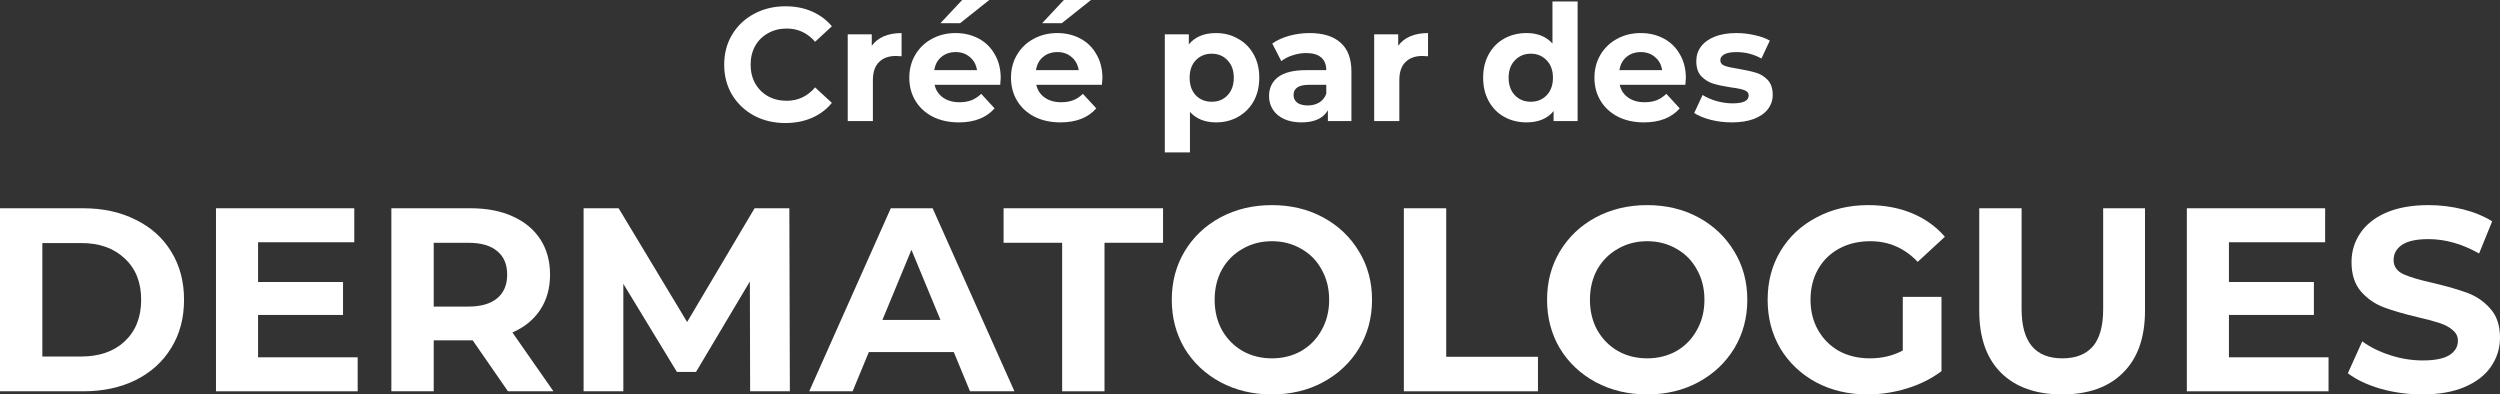
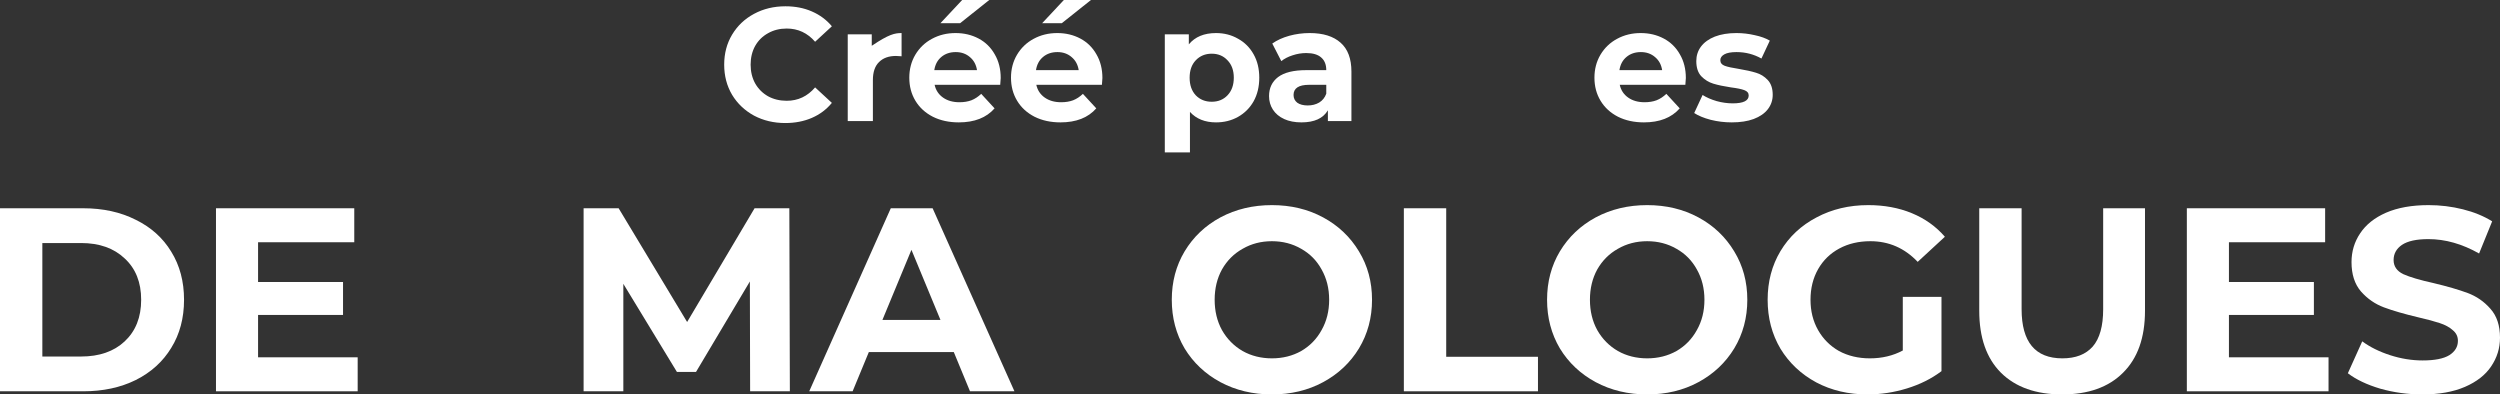
<svg xmlns="http://www.w3.org/2000/svg" width="431" height="68" viewBox="0 0 431 68" fill="none">
  <rect x="0" y="0" width="431" height="68" fill="#333333" stroke="none" />
  <path d="M0 35.904H14.332C17.757 35.904 20.777 36.565 23.391 37.887C26.035 39.179 28.078 41.013 29.52 43.387C30.992 45.761 31.729 48.526 31.729 51.681C31.729 54.837 30.992 57.602 29.52 59.976C28.078 62.35 26.035 64.198 23.391 65.521C20.777 66.813 17.757 67.459 14.332 67.459H0V35.904ZM13.971 61.464C17.126 61.464 19.635 60.592 21.498 58.849C23.391 57.076 24.337 54.687 24.337 51.681C24.337 48.676 23.391 46.302 21.498 44.559C19.635 42.786 17.126 41.899 13.971 41.899H7.301V61.464H13.971Z" fill="white" />
  <path d="M61.662 61.599V67.459H37.235V35.904H61.076V41.764H44.491V48.616H59.138V54.296H44.491V61.599H61.662Z" fill="white" />
-   <path d="M87.572 67.459L81.488 58.669H74.772V67.459H67.471V35.904H81.127C83.921 35.904 86.34 36.369 88.383 37.301C90.457 38.233 92.049 39.555 93.161 41.268C94.272 42.981 94.828 45.01 94.828 47.354C94.828 49.698 94.257 51.726 93.115 53.439C92.004 55.122 90.411 56.415 88.338 57.316L95.414 67.459H87.572ZM87.437 47.354C87.437 45.581 86.866 44.228 85.724 43.297C84.582 42.335 82.915 41.854 80.722 41.854H74.772V52.853H80.722C82.915 52.853 84.582 52.373 85.724 51.411C86.866 50.449 87.437 49.097 87.437 47.354Z" fill="white" />
  <path d="M129.322 67.459L129.277 48.526L119.992 64.123H116.702L107.463 48.931V67.459H100.613V35.904H106.652L118.46 55.513L130.088 35.904H136.082L136.172 67.459H129.322Z" fill="white" />
  <path d="M164.434 60.697H149.787L146.992 67.459H139.511L153.572 35.904H160.783L174.89 67.459H167.228L164.434 60.697ZM162.135 55.152L157.133 43.071L152.13 55.152H162.135Z" fill="white" />
-   <path d="M183.114 41.854H173.018V35.904H200.51V41.854H190.415V67.459H183.114V41.854Z" fill="white" />
  <path d="M219.277 68C216.002 68 213.042 67.294 210.398 65.881C207.784 64.469 205.726 62.53 204.224 60.066C202.752 57.572 202.015 54.777 202.015 51.681C202.015 48.586 202.752 45.806 204.224 43.342C205.726 40.847 207.784 38.894 210.398 37.481C213.042 36.069 216.002 35.362 219.277 35.362C222.552 35.362 225.496 36.069 228.11 37.481C230.724 38.894 232.782 40.847 234.285 43.342C235.787 45.806 236.538 48.586 236.538 51.681C236.538 54.777 235.787 57.572 234.285 60.066C232.782 62.53 230.724 64.469 228.11 65.881C225.496 67.294 222.552 68 219.277 68ZM219.277 61.779C221.14 61.779 222.822 61.358 224.325 60.517C225.827 59.645 226.999 58.443 227.84 56.91C228.711 55.378 229.147 53.635 229.147 51.681C229.147 49.728 228.711 47.985 227.84 46.452C226.999 44.919 225.827 43.732 224.325 42.891C222.822 42.019 221.14 41.584 219.277 41.584C217.414 41.584 215.731 42.019 214.229 42.891C212.727 43.732 211.54 44.919 210.669 46.452C209.827 47.985 209.407 49.728 209.407 51.681C209.407 53.635 209.827 55.378 210.669 56.91C211.54 58.443 212.727 59.645 214.229 60.517C215.731 61.358 217.414 61.779 219.277 61.779Z" fill="white" />
  <path d="M242.025 35.904H249.327V61.509H265.146V67.459H242.025V35.904Z" fill="white" />
  <path d="M283.975 68C280.7 68 277.741 67.294 275.097 65.881C272.483 64.469 270.425 62.53 268.922 60.066C267.45 57.572 266.714 54.777 266.714 51.681C266.714 48.586 267.45 45.806 268.922 43.342C270.425 40.847 272.483 38.894 275.097 37.481C277.741 36.069 280.7 35.362 283.975 35.362C287.25 35.362 290.195 36.069 292.809 37.481C295.423 38.894 297.481 40.847 298.983 43.342C300.486 45.806 301.237 48.586 301.237 51.681C301.237 54.777 300.486 57.572 298.983 60.066C297.481 62.53 295.423 64.469 292.809 65.881C290.195 67.294 287.25 68 283.975 68ZM283.975 61.779C285.838 61.779 287.521 61.358 289.023 60.517C290.525 59.645 291.697 58.443 292.538 56.91C293.41 55.378 293.845 53.635 293.845 51.681C293.845 49.728 293.41 47.985 292.538 46.452C291.697 44.919 290.525 43.732 289.023 42.891C287.521 42.019 285.838 41.584 283.975 41.584C282.113 41.584 280.43 42.019 278.928 42.891C277.425 43.732 276.239 44.919 275.367 46.452C274.526 47.985 274.105 49.728 274.105 51.681C274.105 53.635 274.526 55.378 275.367 56.91C276.239 58.443 277.425 59.645 278.928 60.517C280.43 61.358 282.113 61.779 283.975 61.779Z" fill="white" />
  <path d="M328.042 51.185H334.712V63.988C332.999 65.28 331.016 66.272 328.763 66.963C326.509 67.654 324.241 68 321.957 68C318.682 68 315.738 67.309 313.124 65.926C310.51 64.514 308.452 62.575 306.949 60.111C305.477 57.617 304.741 54.807 304.741 51.681C304.741 48.556 305.477 45.761 306.949 43.297C308.452 40.802 310.525 38.864 313.169 37.481C315.813 36.069 318.787 35.362 322.092 35.362C324.857 35.362 327.365 35.828 329.619 36.76C331.872 37.692 333.765 39.044 335.298 40.817L330.61 45.145C328.357 42.771 325.638 41.584 322.453 41.584C320.44 41.584 318.652 42.004 317.09 42.846C315.527 43.687 314.31 44.874 313.439 46.407C312.568 47.94 312.132 49.698 312.132 51.681C312.132 53.635 312.568 55.378 313.439 56.91C314.31 58.443 315.512 59.645 317.045 60.517C318.607 61.358 320.38 61.779 322.363 61.779C324.466 61.779 326.359 61.328 328.042 60.427V51.185Z" fill="white" />
  <path d="M355.51 68C351.003 68 347.488 66.753 344.964 64.258C342.47 61.764 341.223 58.203 341.223 53.575V35.904H348.525V53.304C348.525 58.954 350.868 61.779 355.555 61.779C357.839 61.779 359.582 61.103 360.783 59.751C361.985 58.368 362.586 56.219 362.586 53.304V35.904H369.797V53.575C369.797 58.203 368.535 61.764 366.011 64.258C363.518 66.753 360.017 68 355.51 68Z" fill="white" />
  <path d="M401.439 61.599V67.459H377.012V35.904H400.853V41.764H384.268V48.616H398.915V54.296H384.268V61.599H401.439Z" fill="white" />
  <path d="M417.615 68C415.121 68 412.702 67.669 410.358 67.008C408.045 66.317 406.182 65.43 404.77 64.349L407.249 58.849C408.601 59.841 410.208 60.637 412.071 61.238C413.934 61.839 415.797 62.14 417.66 62.14C419.733 62.14 421.265 61.839 422.257 61.238C423.248 60.607 423.744 59.781 423.744 58.759C423.744 58.007 423.443 57.391 422.843 56.91C422.272 56.4 421.521 55.994 420.589 55.693C419.688 55.393 418.456 55.062 416.893 54.702C414.49 54.131 412.522 53.56 410.989 52.989C409.457 52.418 408.135 51.501 407.023 50.239C405.942 48.977 405.401 47.294 405.401 45.19C405.401 43.357 405.897 41.704 406.888 40.231C407.88 38.728 409.367 37.541 411.35 36.67C413.363 35.798 415.812 35.362 418.696 35.362C420.709 35.362 422.677 35.603 424.6 36.084C426.523 36.565 428.206 37.256 429.648 38.157L427.395 43.702C424.48 42.049 421.566 41.223 418.651 41.223C416.608 41.223 415.091 41.553 414.099 42.215C413.138 42.876 412.657 43.747 412.657 44.829C412.657 45.911 413.213 46.722 414.324 47.264C415.466 47.774 417.194 48.285 419.507 48.796C421.911 49.367 423.879 49.938 425.411 50.509C426.944 51.08 428.251 51.982 429.332 53.214C430.444 54.446 431 56.114 431 58.218C431 60.021 430.489 61.674 429.468 63.176C428.476 64.649 426.974 65.821 424.961 66.693C422.948 67.564 420.499 68 417.615 68Z" fill="white" />
  <path d="M135.383 21.211C133.401 21.211 131.603 20.784 129.991 19.932C128.398 19.061 127.138 17.866 126.212 16.346C125.304 14.808 124.85 13.075 124.85 11.147C124.85 9.22 125.304 7.496 126.212 5.977C127.138 4.439 128.398 3.243 129.991 2.391C131.603 1.52 133.41 1.084 135.411 1.084C137.097 1.084 138.616 1.381 139.969 1.974C141.34 2.567 142.489 3.419 143.415 4.531L140.525 7.2C139.209 5.68 137.579 4.92 135.633 4.92C134.429 4.92 133.354 5.189 132.409 5.727C131.464 6.245 130.723 6.978 130.186 7.923C129.667 8.868 129.408 9.943 129.408 11.147C129.408 12.352 129.667 13.427 130.186 14.372C130.723 15.317 131.464 16.058 132.409 16.596C133.354 17.115 134.429 17.374 135.633 17.374C137.579 17.374 139.209 16.605 140.525 15.067L143.415 17.736C142.489 18.866 141.34 19.728 139.969 20.321C138.598 20.914 137.069 21.211 135.383 21.211Z" fill="white" />
-   <path d="M150.291 7.895C150.81 7.172 151.505 6.625 152.376 6.255C153.265 5.884 154.284 5.699 155.433 5.699V9.702C154.951 9.665 154.627 9.646 154.46 9.646C153.219 9.646 152.246 9.998 151.542 10.703C150.838 11.388 150.486 12.426 150.486 13.816V20.877H146.15V5.921H150.291V7.895Z" fill="white" />
+   <path d="M150.291 7.895C153.265 5.884 154.284 5.699 155.433 5.699V9.702C154.951 9.665 154.627 9.646 154.46 9.646C153.219 9.646 152.246 9.998 151.542 10.703C150.838 11.388 150.486 12.426 150.486 13.816V20.877H146.15V5.921H150.291V7.895Z" fill="white" />
  <path d="M172.522 13.455C172.522 13.51 172.494 13.899 172.438 14.622H161.127C161.331 15.549 161.812 16.281 162.572 16.818C163.332 17.356 164.277 17.625 165.407 17.625C166.185 17.625 166.87 17.513 167.463 17.291C168.075 17.05 168.64 16.679 169.159 16.179L171.465 18.681C170.057 20.293 168.001 21.099 165.296 21.099C163.609 21.099 162.118 20.775 160.821 20.126C159.524 19.459 158.523 18.542 157.819 17.374C157.115 16.207 156.763 14.882 156.763 13.399C156.763 11.935 157.106 10.619 157.792 9.452C158.496 8.266 159.45 7.348 160.654 6.7C161.877 6.032 163.239 5.699 164.74 5.699C166.203 5.699 167.528 6.014 168.714 6.644C169.9 7.274 170.826 8.182 171.493 9.368C172.179 10.536 172.522 11.898 172.522 13.455ZM164.768 8.979C163.786 8.979 162.961 9.257 162.294 9.813C161.627 10.369 161.219 11.129 161.071 12.092H168.436C168.288 11.147 167.88 10.397 167.213 9.841C166.546 9.266 165.731 8.979 164.768 8.979ZM165.879 0H170.548L165.518 4.003H162.127L165.879 0Z" fill="white" />
  <path d="M190.055 13.455C190.055 13.51 190.027 13.899 189.971 14.622H178.66C178.864 15.549 179.345 16.281 180.105 16.818C180.865 17.356 181.81 17.625 182.94 17.625C183.718 17.625 184.404 17.513 184.997 17.291C185.608 17.05 186.173 16.679 186.692 16.179L188.999 18.681C187.59 20.293 185.534 21.099 182.829 21.099C181.143 21.099 179.651 20.775 178.354 20.126C177.057 19.459 176.057 18.542 175.353 17.374C174.648 16.207 174.296 14.882 174.296 13.399C174.296 11.935 174.639 10.619 175.325 9.452C176.029 8.266 176.983 7.348 178.187 6.7C179.41 6.032 180.772 5.699 182.273 5.699C183.737 5.699 185.061 6.014 186.247 6.644C187.433 7.274 188.359 8.182 189.026 9.368C189.712 10.536 190.055 11.898 190.055 13.455ZM182.301 8.979C181.319 8.979 180.494 9.257 179.827 9.813C179.16 10.369 178.752 11.129 178.604 12.092H185.969C185.821 11.147 185.413 10.397 184.746 9.841C184.079 9.266 183.264 8.979 182.301 8.979ZM183.412 0H188.081L183.051 4.003H179.66L183.412 0Z" fill="white" />
  <path d="M209.65 5.699C211.04 5.699 212.3 6.023 213.43 6.672C214.579 7.302 215.477 8.201 216.126 9.368C216.774 10.517 217.099 11.861 217.099 13.399C217.099 14.937 216.774 16.29 216.126 17.458C215.477 18.607 214.579 19.506 213.43 20.154C212.3 20.784 211.04 21.099 209.65 21.099C207.742 21.099 206.241 20.497 205.148 19.293V26.27H200.812V5.921H204.953V7.645C206.028 6.347 207.594 5.699 209.65 5.699ZM208.9 17.541C210.012 17.541 210.919 17.171 211.623 16.429C212.346 15.669 212.707 14.659 212.707 13.399C212.707 12.139 212.346 11.138 211.623 10.397C210.919 9.637 210.012 9.257 208.9 9.257C207.788 9.257 206.871 9.637 206.148 10.397C205.444 11.138 205.092 12.139 205.092 13.399C205.092 14.659 205.444 15.669 206.148 16.429C206.871 17.171 207.788 17.541 208.9 17.541Z" fill="white" />
  <path d="M225.788 5.699C228.104 5.699 229.882 6.255 231.124 7.367C232.365 8.46 232.986 10.119 232.986 12.343V20.877H228.928V19.015C228.113 20.404 226.594 21.099 224.37 21.099C223.221 21.099 222.221 20.905 221.369 20.516C220.535 20.126 219.896 19.589 219.451 18.903C219.006 18.218 218.784 17.439 218.784 16.568C218.784 15.178 219.303 14.085 220.34 13.288C221.396 12.491 223.018 12.092 225.204 12.092H228.65C228.65 11.147 228.363 10.425 227.789 9.924C227.214 9.405 226.353 9.146 225.204 9.146C224.407 9.146 223.62 9.276 222.842 9.535C222.082 9.776 221.434 10.11 220.896 10.536L219.34 7.506C220.155 6.931 221.128 6.486 222.258 6.171C223.407 5.856 224.583 5.699 225.788 5.699ZM225.454 18.18C226.195 18.18 226.853 18.014 227.427 17.68C228.002 17.328 228.409 16.818 228.65 16.151V14.622H225.676C223.898 14.622 223.008 15.206 223.008 16.374C223.008 16.93 223.222 17.374 223.648 17.708C224.092 18.023 224.695 18.18 225.454 18.18Z" fill="white" />
-   <path d="M241.051 7.895C241.57 7.172 242.265 6.625 243.135 6.255C244.025 5.884 245.044 5.699 246.193 5.699V9.702C245.711 9.665 245.387 9.646 245.22 9.646C243.978 9.646 243.006 9.998 242.302 10.703C241.598 11.388 241.245 12.426 241.245 13.816V20.877H236.91V5.921H241.051V7.895Z" fill="white" />
-   <path d="M271.98 0.25V20.877H267.839V19.154C266.765 20.451 265.208 21.099 263.17 21.099C261.762 21.099 260.483 20.784 259.335 20.154C258.204 19.524 257.315 18.625 256.667 17.458C256.018 16.29 255.694 14.937 255.694 13.399C255.694 11.861 256.018 10.508 256.667 9.34C257.315 8.173 258.204 7.274 259.335 6.644C260.483 6.014 261.762 5.699 263.17 5.699C265.079 5.699 266.57 6.301 267.645 7.506V0.25H271.98ZM263.921 17.541C265.014 17.541 265.922 17.171 266.644 16.429C267.367 15.669 267.728 14.659 267.728 13.399C267.728 12.139 267.367 11.138 266.644 10.397C265.922 9.637 265.014 9.257 263.921 9.257C262.809 9.257 261.892 9.637 261.169 10.397C260.446 11.138 260.085 12.139 260.085 13.399C260.085 14.659 260.446 15.669 261.169 16.429C261.892 17.171 262.809 17.541 263.921 17.541Z" fill="white" />
  <path d="M290.64 13.455C290.64 13.51 290.612 13.899 290.556 14.622H279.245C279.449 15.549 279.93 16.281 280.69 16.818C281.45 17.356 282.395 17.625 283.525 17.625C284.303 17.625 284.989 17.513 285.581 17.291C286.193 17.05 286.758 16.679 287.277 16.179L289.584 18.681C288.175 20.293 286.119 21.099 283.414 21.099C281.728 21.099 280.236 20.775 278.939 20.126C277.642 19.459 276.642 18.542 275.938 17.374C275.233 16.207 274.881 14.882 274.881 13.399C274.881 11.935 275.224 10.619 275.91 9.452C276.614 8.266 277.568 7.348 278.772 6.7C279.995 6.032 281.357 5.699 282.858 5.699C284.322 5.699 285.646 6.014 286.832 6.644C288.018 7.274 288.944 8.182 289.611 9.368C290.297 10.536 290.64 11.898 290.64 13.455ZM282.886 8.979C281.904 8.979 281.079 9.257 280.412 9.813C279.745 10.369 279.337 11.129 279.189 12.092H286.554C286.406 11.147 285.998 10.397 285.331 9.841C284.664 9.266 283.849 8.979 282.886 8.979Z" fill="white" />
  <path d="M298.557 21.099C297.315 21.099 296.102 20.951 294.916 20.655C293.73 20.34 292.785 19.95 292.081 19.487L293.526 16.374C294.193 16.8 294.999 17.152 295.944 17.43C296.889 17.689 297.816 17.819 298.723 17.819C300.558 17.819 301.475 17.365 301.475 16.457C301.475 16.031 301.225 15.725 300.724 15.54C300.224 15.354 299.455 15.197 298.418 15.067C297.195 14.882 296.185 14.669 295.388 14.428C294.592 14.187 293.897 13.761 293.304 13.149C292.73 12.537 292.442 11.666 292.442 10.536C292.442 9.591 292.711 8.757 293.248 8.034C293.804 7.293 294.601 6.718 295.638 6.31C296.695 5.903 297.936 5.699 299.363 5.699C300.419 5.699 301.466 5.819 302.503 6.06C303.559 6.283 304.43 6.598 305.116 7.005L303.671 10.091C302.355 9.35 300.919 8.979 299.363 8.979C298.436 8.979 297.741 9.109 297.278 9.368C296.815 9.628 296.583 9.961 296.583 10.369C296.583 10.832 296.834 11.157 297.334 11.342C297.834 11.527 298.631 11.703 299.724 11.87C300.947 12.074 301.947 12.296 302.726 12.537C303.504 12.76 304.18 13.177 304.754 13.788C305.329 14.4 305.616 15.252 305.616 16.346C305.616 17.272 305.338 18.097 304.782 18.82C304.226 19.543 303.411 20.108 302.336 20.516C301.28 20.905 300.02 21.099 298.557 21.099Z" fill="white" />
</svg>